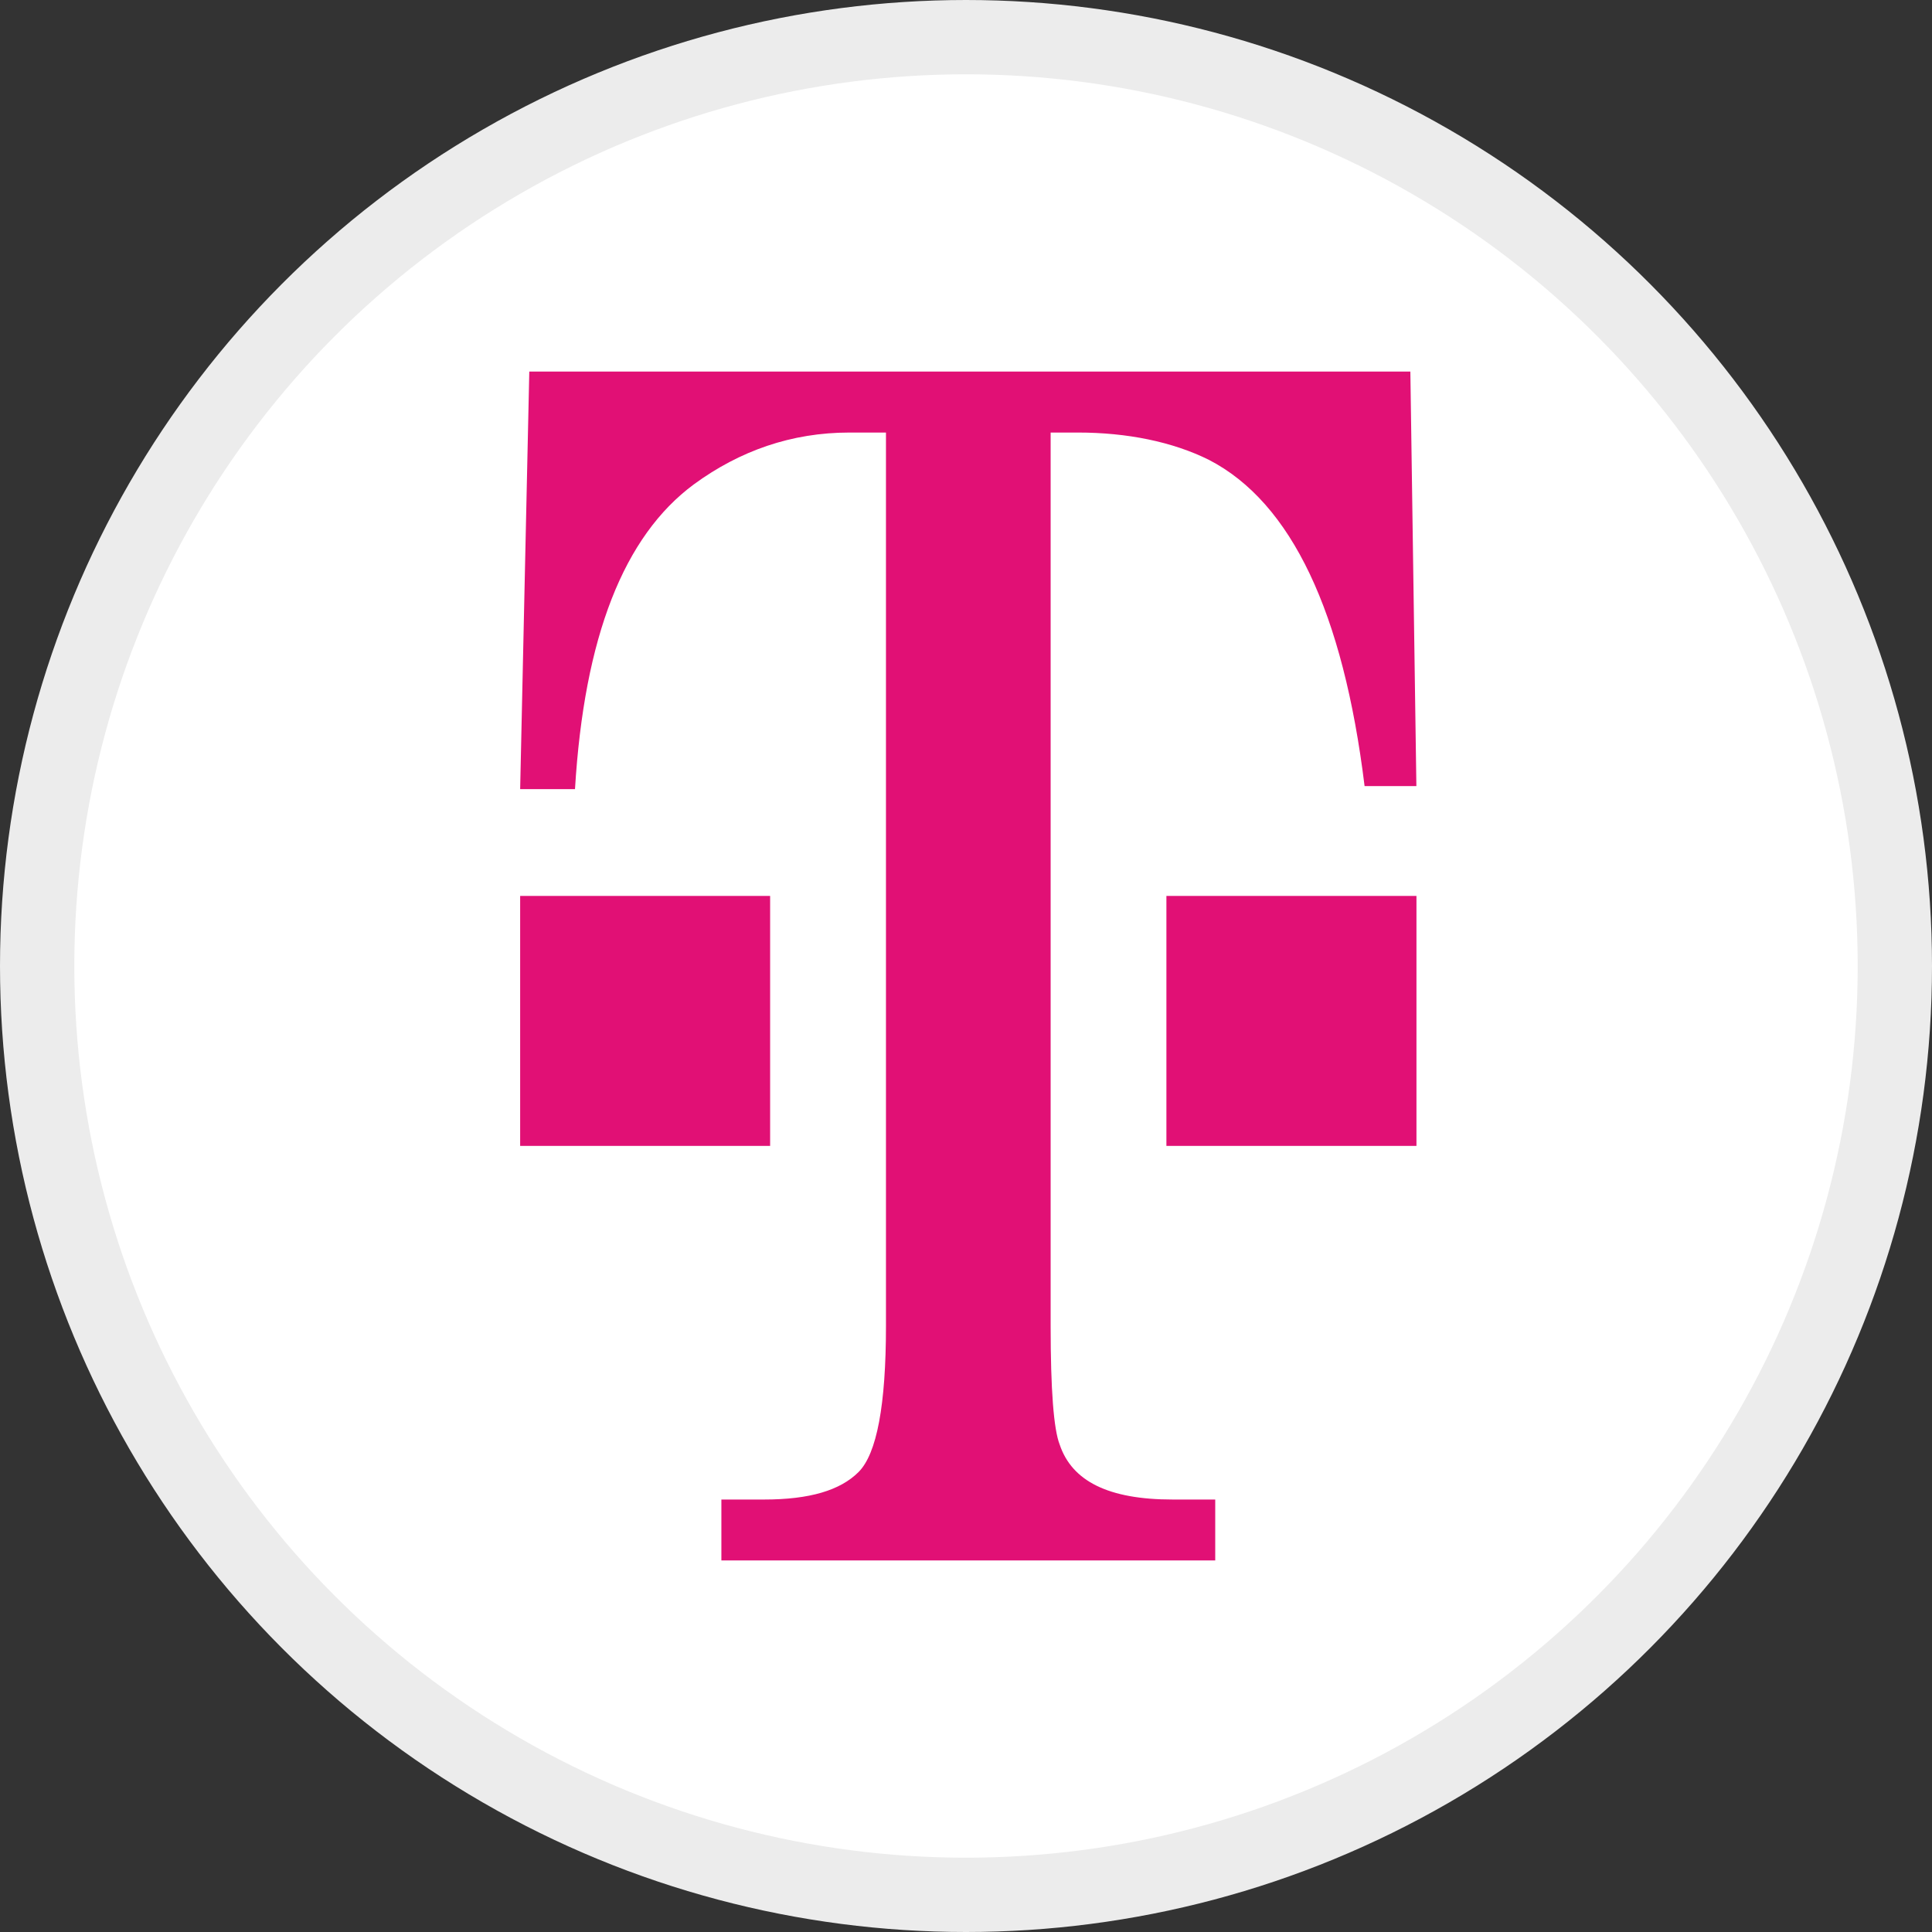
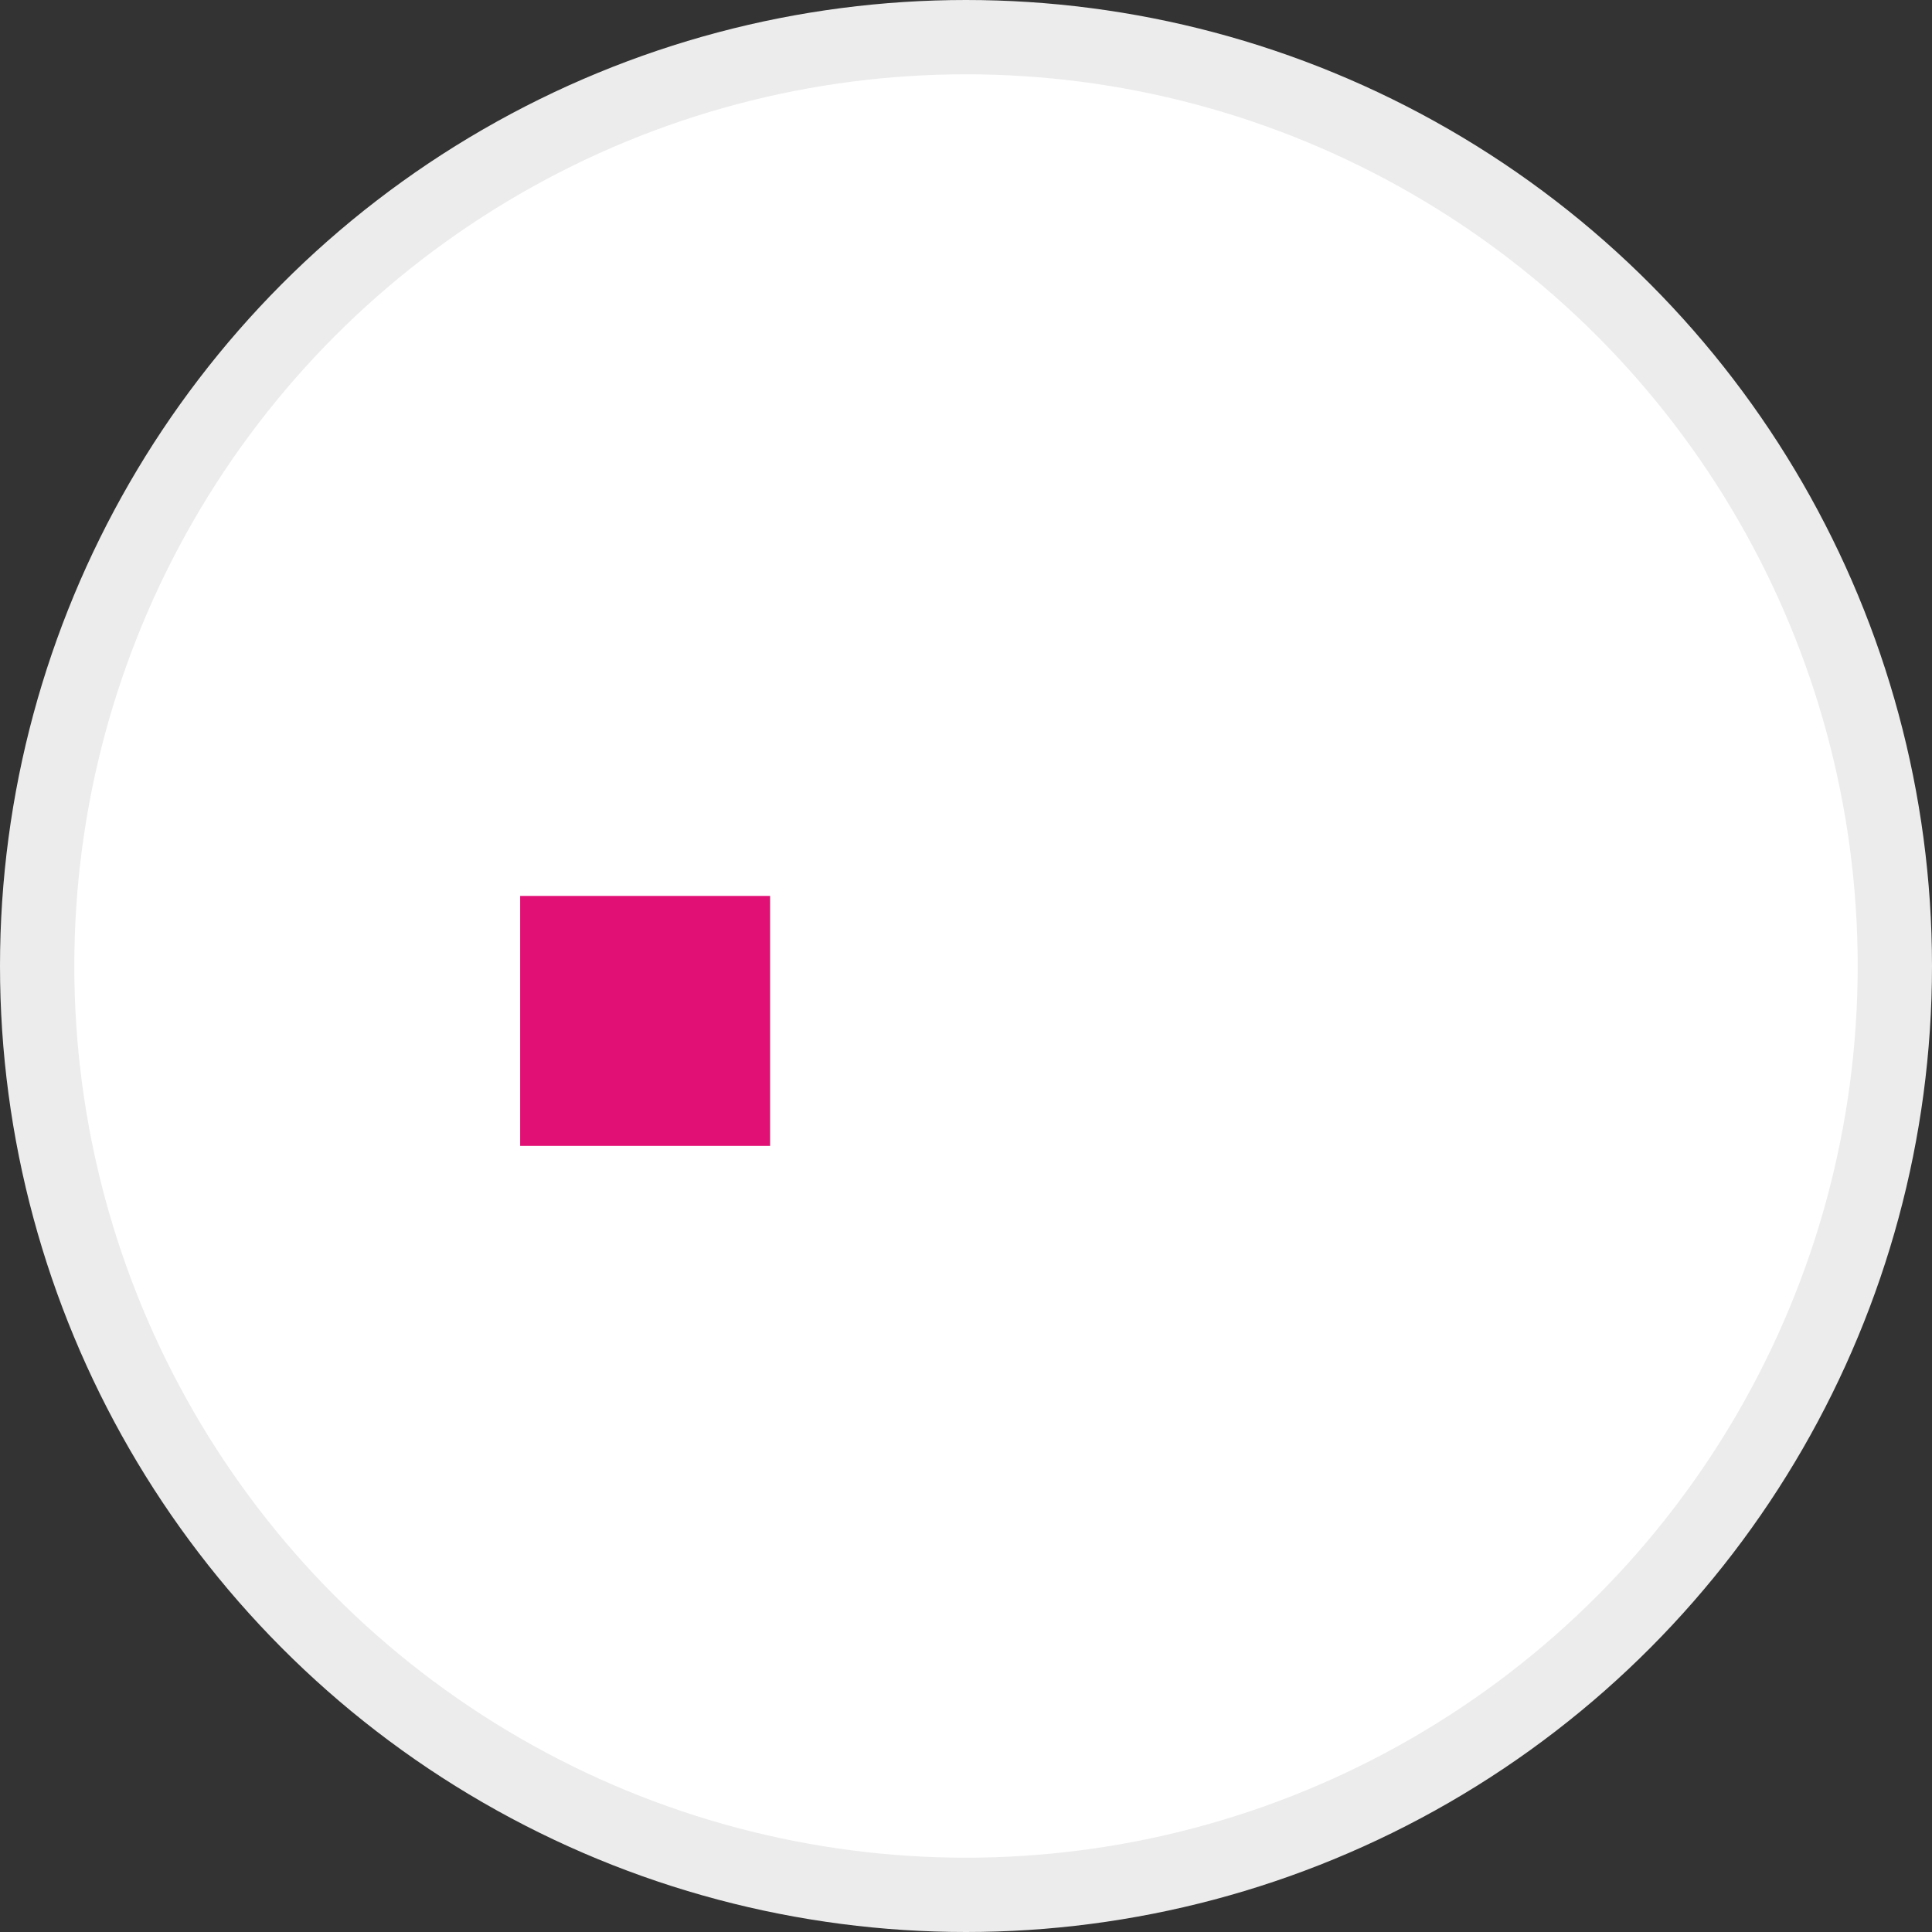
<svg xmlns="http://www.w3.org/2000/svg" width="26" height="26" viewBox="0 0 26 26" fill="none">
  <rect x="0" y="0" width="26" height="26" fill="#333333" stroke="none" />
  <circle cx="13" cy="13" r="12.5" fill="white" stroke="#ECECEC" />
-   <path d="M14.139 5.821V17.841C14.139 18.703 14.18 19.236 14.261 19.441C14.426 19.933 14.918 20.18 15.78 20.18H16.354V21H9.708V20.18H10.282C10.897 20.18 11.308 20.056 11.554 19.81C11.8 19.564 11.923 18.908 11.923 17.841V5.821H11.431C10.651 5.821 9.954 6.067 9.338 6.518C8.395 7.215 7.862 8.569 7.738 10.62H7L7.123 5H18.98L19.061 10.579H18.364C18.077 8.241 17.38 6.764 16.272 6.19C15.78 5.944 15.164 5.821 14.508 5.821H14.139Z" fill="#E11075" />
  <path d="M10.364 12.057H7V15.421H10.364V12.057Z" fill="#E11075" />
-   <path d="M19.062 12.057H15.697V15.421H19.062V12.057Z" fill="#E11075" />
</svg>